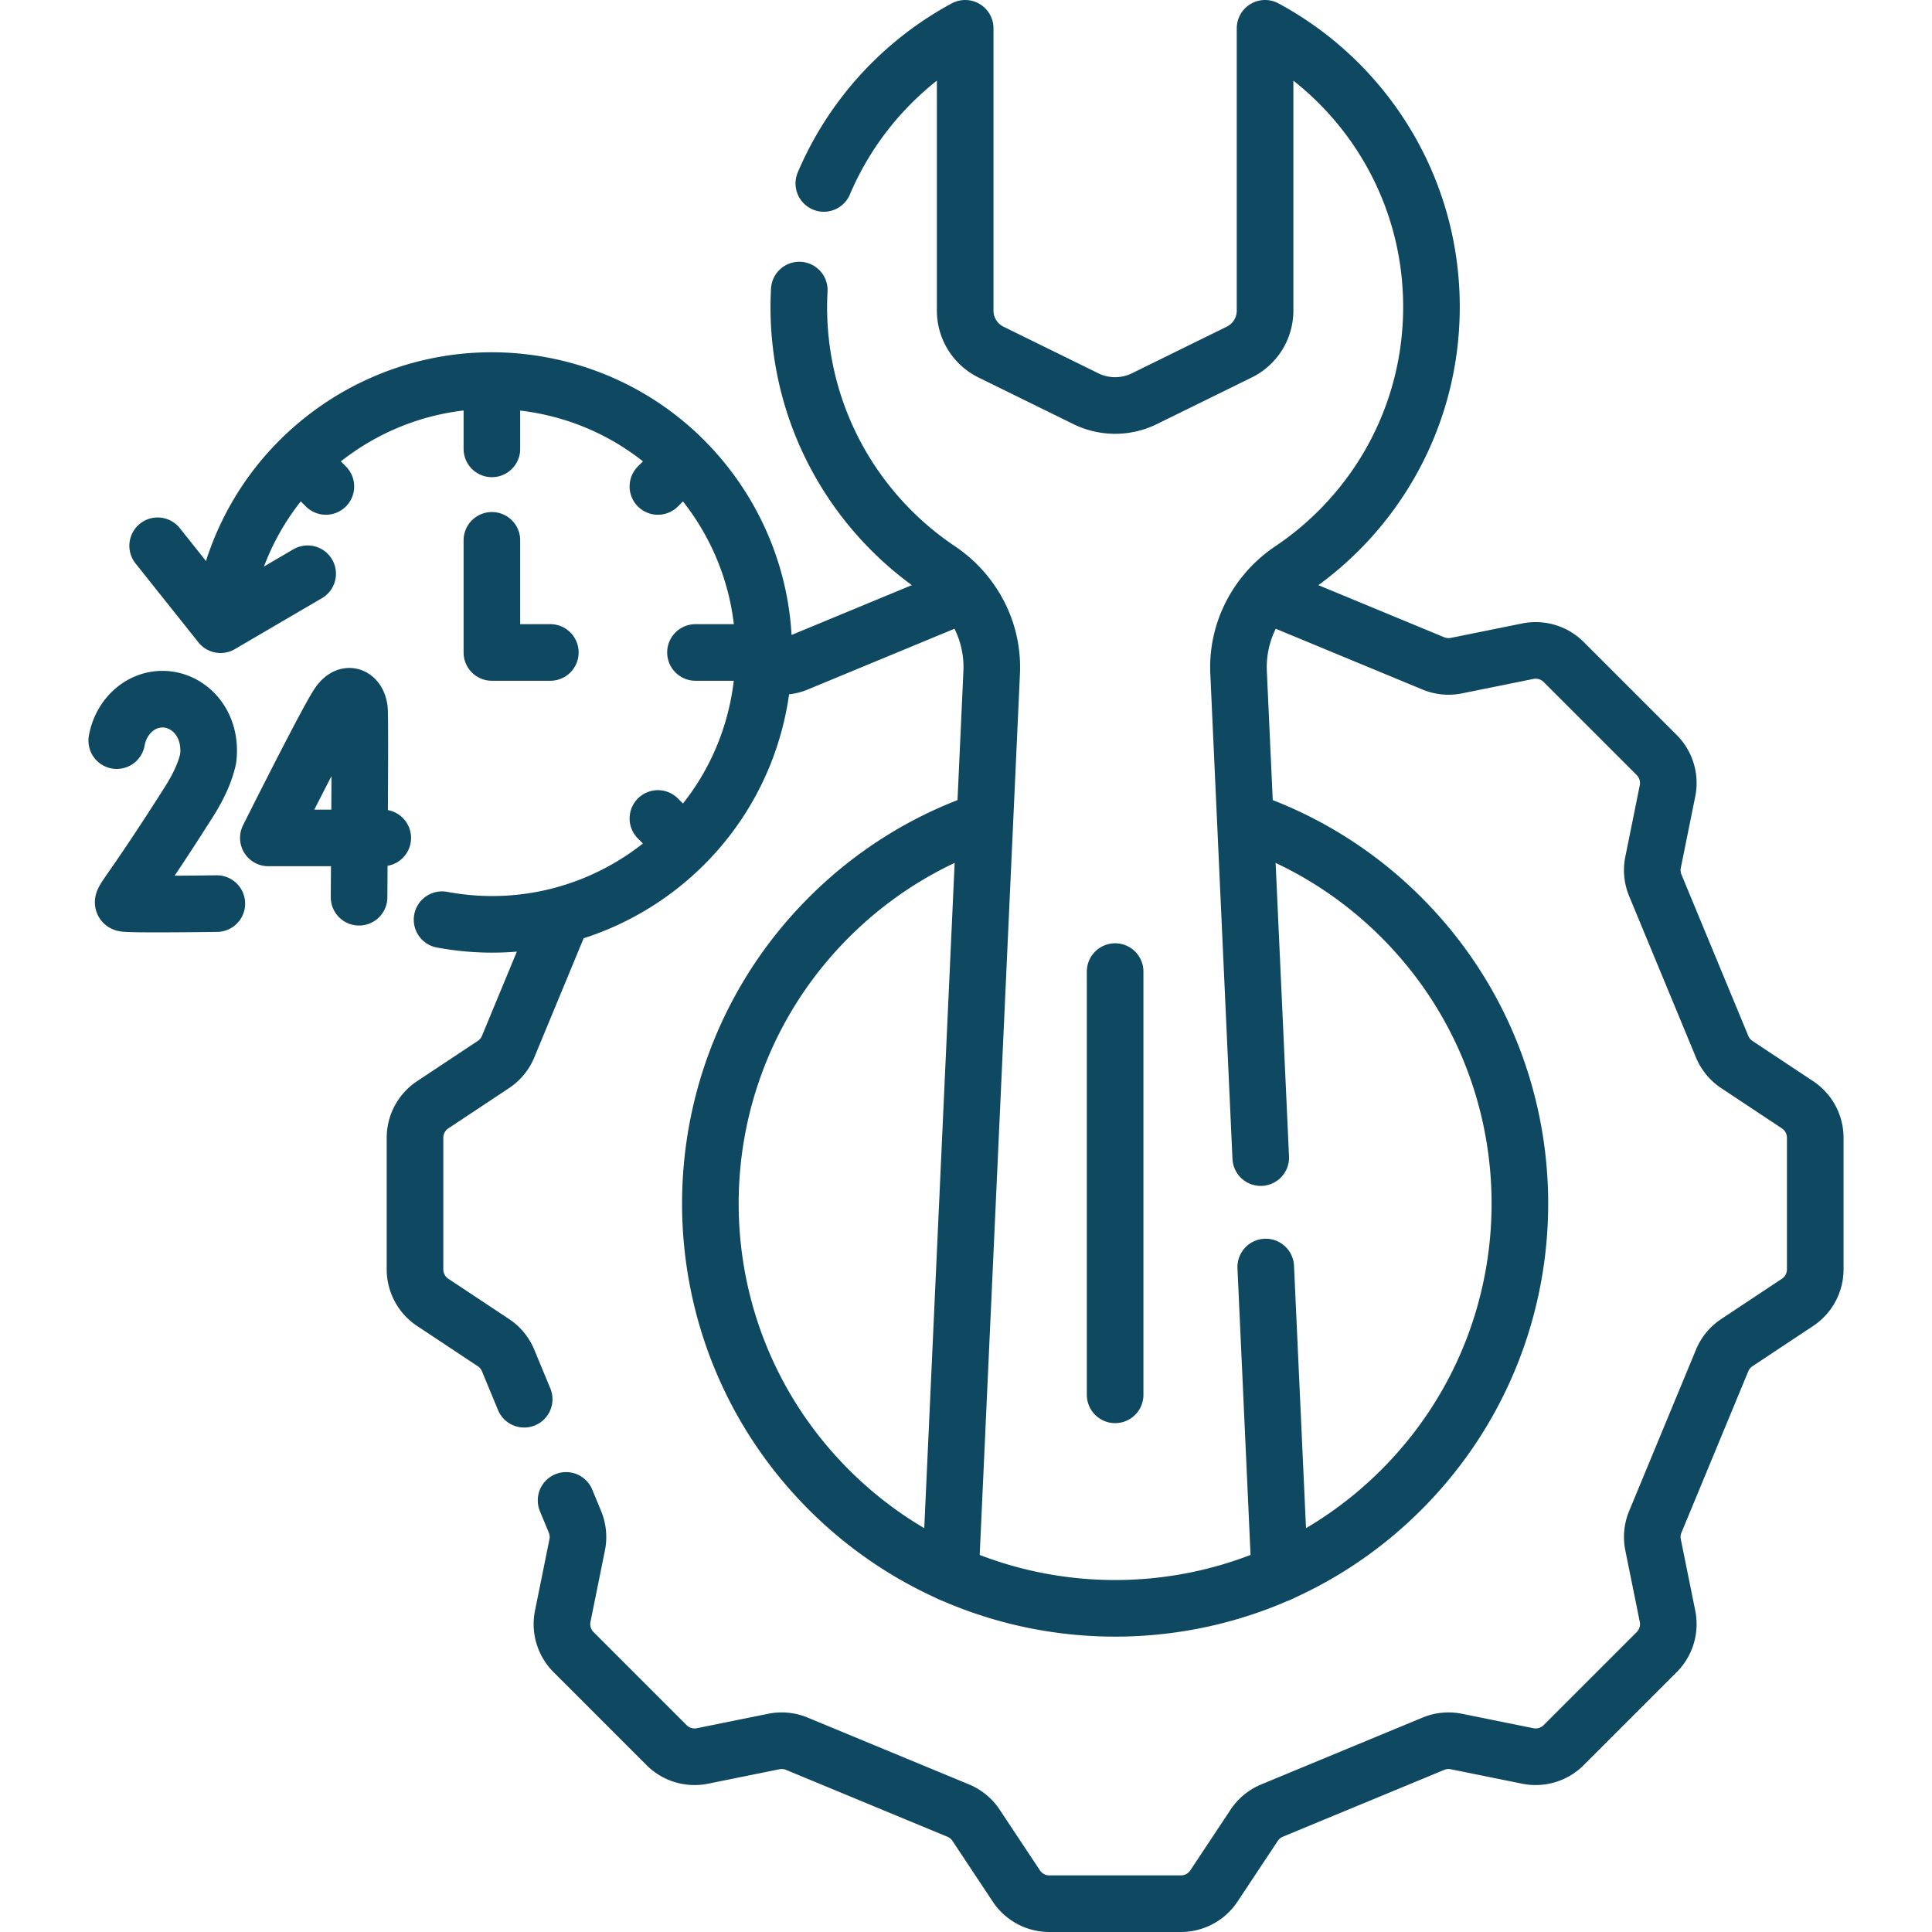
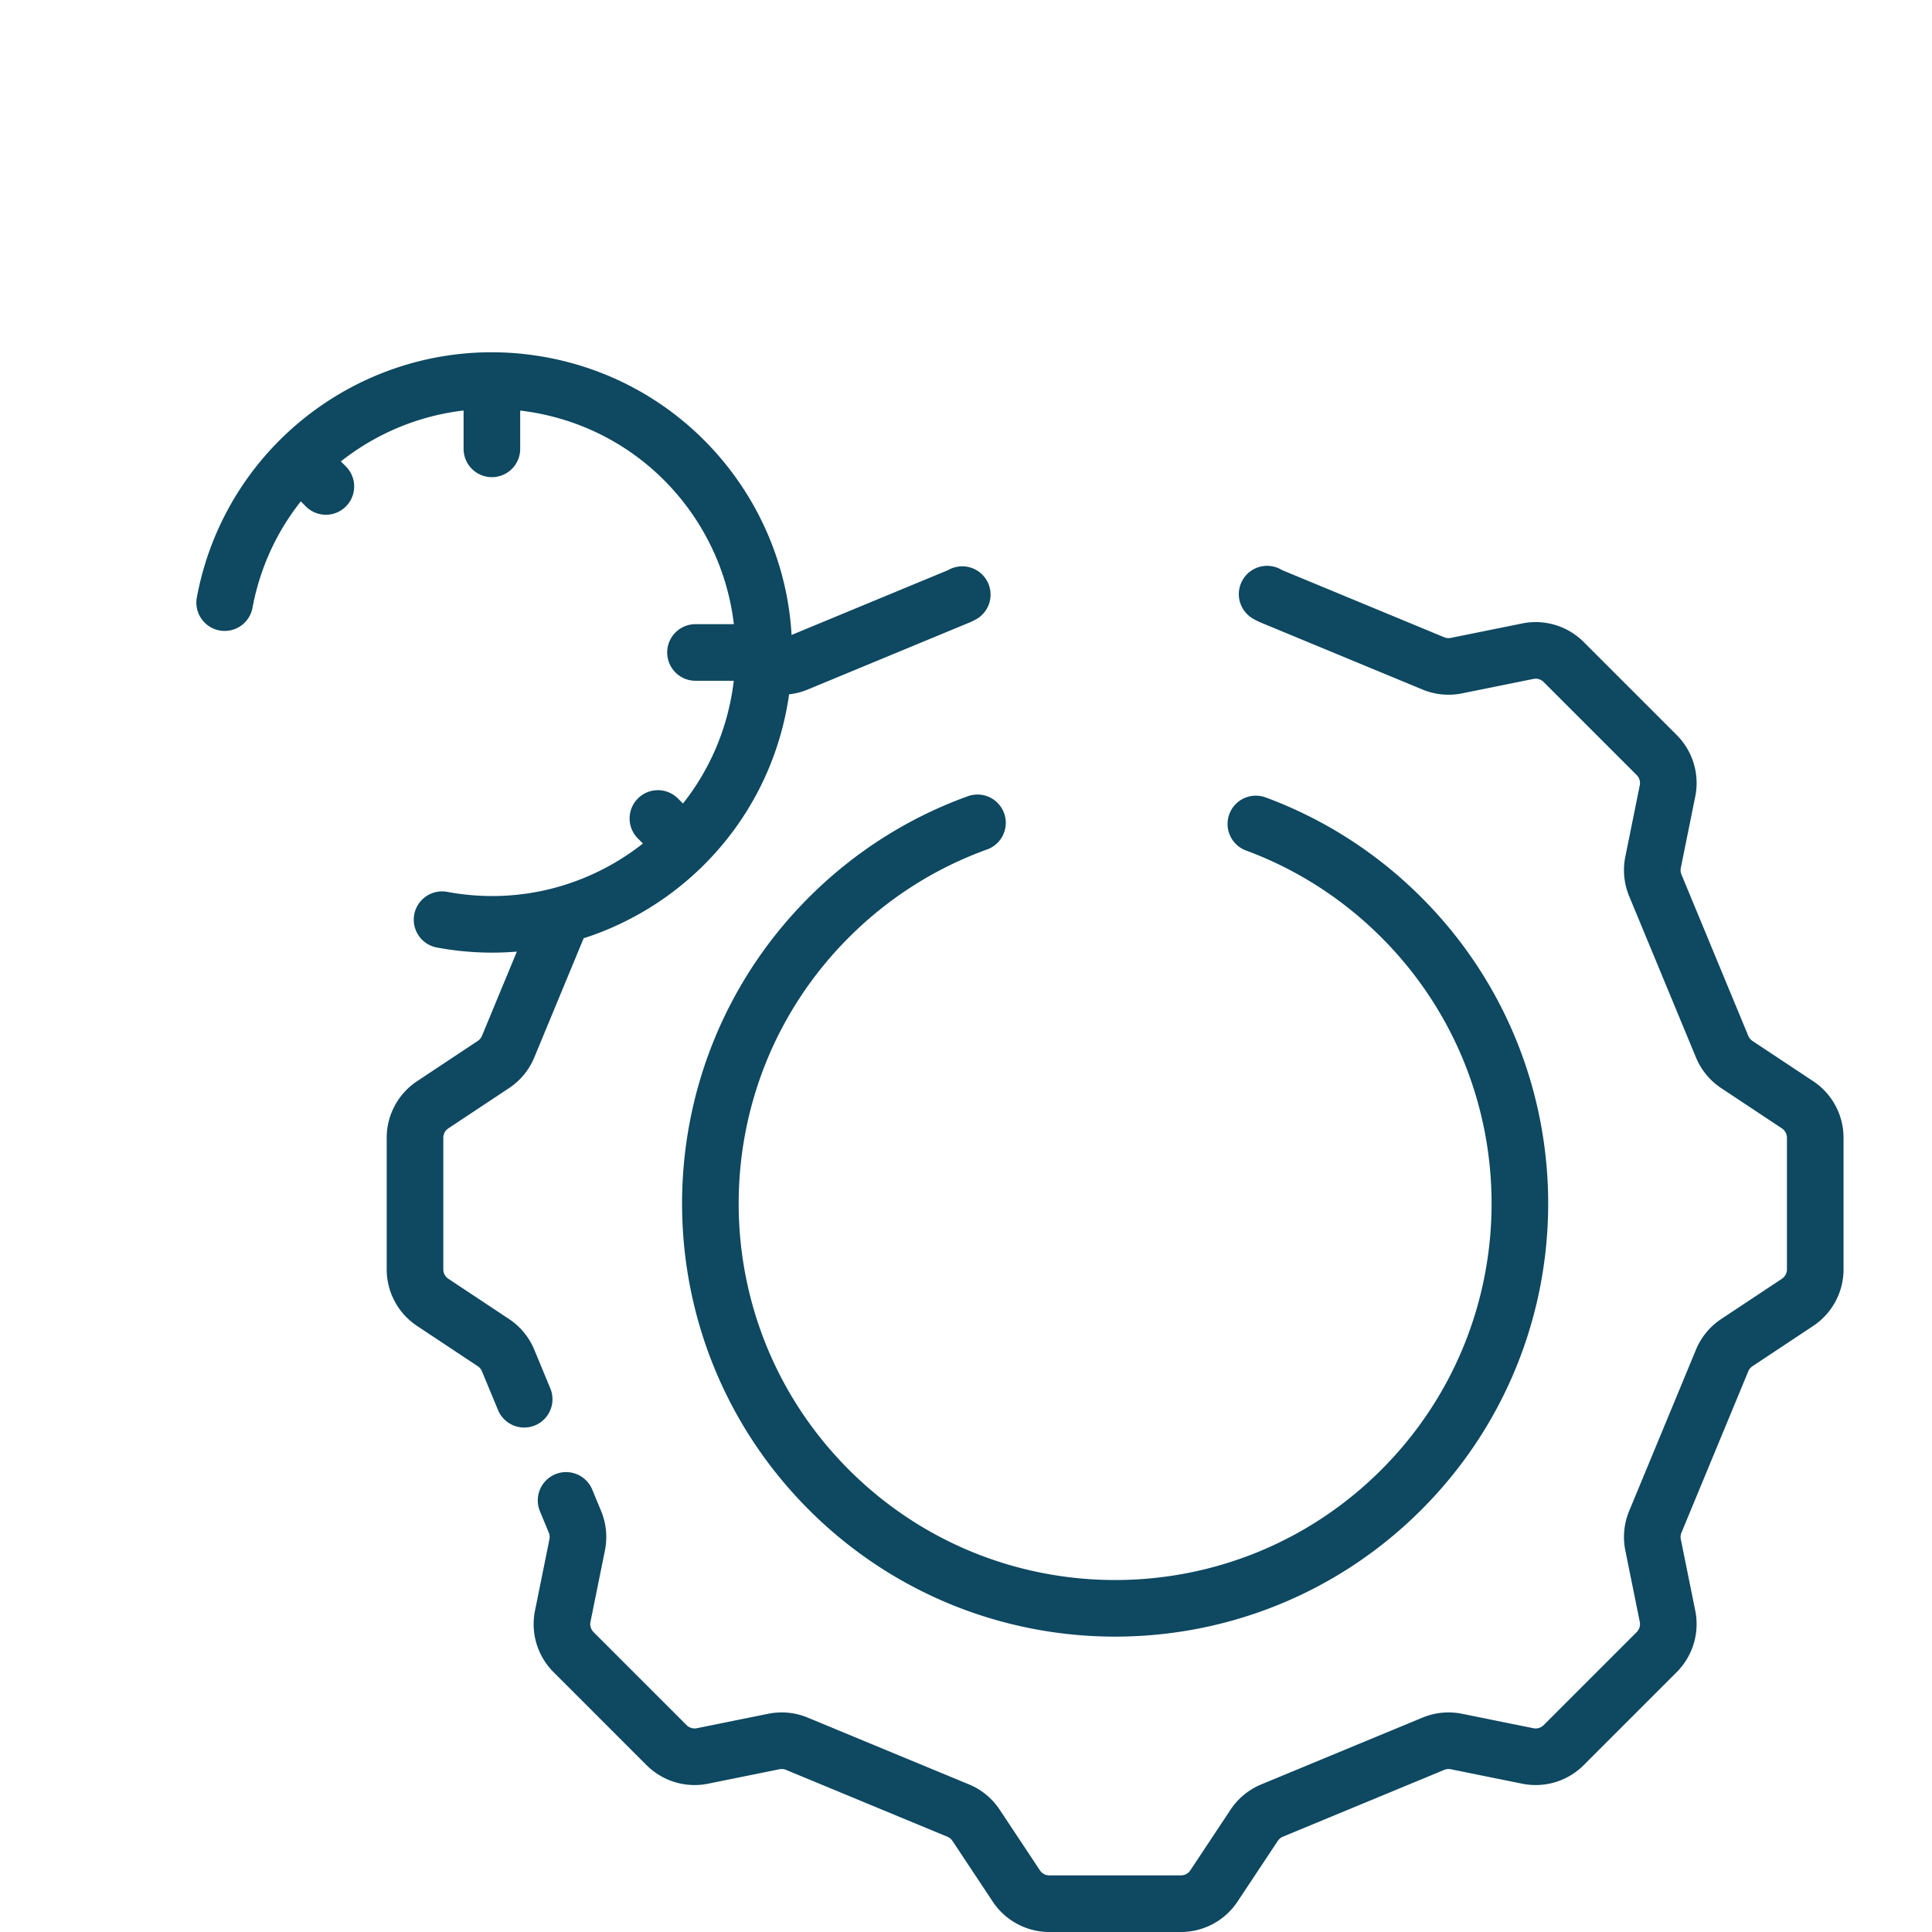
<svg xmlns="http://www.w3.org/2000/svg" version="1.1" width="512" height="512" x="0" y="0" viewBox="0 0 512.004 512.004" style="enable-background:new 0 0 512 512" xml:space="preserve" class="">
  <g>
-     <path d="m148.085 244.963-13.428 32.417a10.489 10.489 0 0 1-3.893 4.727l-16.092 10.675a10.49 10.49 0 0 0-4.691 8.742v34.873a10.49 10.49 0 0 0 4.691 8.742l16.092 10.675a10.5 10.5 0 0 1 3.893 4.727l4.255 10.271M255.011 157.58c-.345.191-.702.364-1.07.516l-42.765 17.714a10.485 10.485 0 0 1-6.095.59m-55.064 221.225 2.354 5.683a10.485 10.485 0 0 1 .59 6.095l-3.83 18.927a10.493 10.493 0 0 0 2.864 9.499l24.659 24.659a10.49 10.49 0 0 0 9.499 2.864l18.927-3.83a10.493 10.493 0 0 1 6.095.59l42.765 17.714a10.489 10.489 0 0 1 4.727 3.893l10.675 16.092a10.49 10.49 0 0 0 8.742 4.691h34.874a10.49 10.49 0 0 0 8.742-4.691l10.675-16.092a10.5 10.5 0 0 1 4.727-3.893l42.765-17.714a10.488 10.488 0 0 1 6.096-.59l18.927 3.83a10.49 10.49 0 0 0 9.499-2.864l24.659-24.659a10.493 10.493 0 0 0 2.865-9.499l-3.83-18.927a10.493 10.493 0 0 1 .59-6.095l17.714-42.765a10.489 10.489 0 0 1 3.893-4.727l16.092-10.675a10.49 10.49 0 0 0 4.691-8.742v-34.873a10.49 10.49 0 0 0-4.691-8.742l-16.092-10.675a10.494 10.494 0 0 1-3.893-4.727l-17.714-42.765a10.493 10.493 0 0 1-.59-6.095l3.83-18.927a10.49 10.49 0 0 0-2.865-9.499l-24.659-24.659a10.49 10.49 0 0 0-9.499-2.864l-18.927 3.83a10.497 10.497 0 0 1-6.096-.59l-42.765-17.714a10.548 10.548 0 0 1-1.299-.647m-2.986 60.909c14.064 5.204 27.255 13.455 38.554 24.753 41.89 41.89 41.89 109.806 0 151.696s-109.806 41.89-151.696 0-41.89-109.806 0-151.696c11.517-11.517 25.001-19.868 39.371-25.052M59.538 159.704c7.294-39.112 44.913-64.906 84.025-57.613 39.112 7.294 64.906 44.913 57.613 84.025-7.294 39.112-44.913 64.906-84.025 57.613M130.357 100.871v18.083M202.396 172.91h-18.083M181.296 121.971l-6.943 6.943M181.296 223.85l-6.943-6.943M79.417 121.971l6.943 6.943" style="stroke-width:15;stroke-linecap:round;stroke-linejoin:round;stroke-miterlimit:10;" fill="none" stroke="#0e4861" stroke-width="15" stroke-linecap="round" stroke-linejoin="round" stroke-miterlimit="10" data-original="#000000" opacity="1" class="" />
-     <path d="M130.357 143.197v29.713h15.486M101.434 222.058H71.116s16.052-32.096 18.701-35.681c2.679-3.625 5.215-1.364 5.457 1.834.242 3.198-.121 49.566-.121 49.566M57.461 239.467s-23.49.326-24.603-.084c-1.113-.409 1.784-2.57 17.185-26.844 2.876-4.533 4.459-8.358 5.133-11.562 1.083-9.349-5.238-15.688-12.115-15.688-6.004 0-11.007 4.724-12.122 10.986M41.781 144.636l16.666 20.919 23.084-13.506M295.523 257.483v112.162M334.112 306.778l-4.084-89.397-1.79-39.176c-.355-7.781 2.285-15.227 7.118-21.062a31.785 31.785 0 0 1 6.781-6.141c22.442-15.04 37.219-40.625 37.219-69.671 0-31.921-17.844-59.67-44.098-73.83v74.828a12.23 12.23 0 0 1-6.839 10.978l-25.156 12.357a17.56 17.56 0 0 1-15.483 0l-25.156-12.357a12.231 12.231 0 0 1-6.839-10.978V7.5c-16.705 9.01-29.995 23.526-37.46 41.112M339.146 416.979l-3.709-81.201M211.819 76.872a85.506 85.506 0 0 0-.129 4.457c0 29.046 14.777 54.631 37.219 69.671a31.783 31.783 0 0 1 6.781 6.141c4.833 5.836 7.473 13.282 7.118 21.062l-1.79 39.176-9.118 199.6" style="stroke-width:15;stroke-linecap:round;stroke-linejoin:round;stroke-miterlimit:10;" fill="none" stroke="#0e4861" stroke-width="15" stroke-linecap="round" stroke-linejoin="round" stroke-miterlimit="10" data-original="#000000" opacity="1" class="" />
+     <path d="m148.085 244.963-13.428 32.417a10.489 10.489 0 0 1-3.893 4.727l-16.092 10.675a10.49 10.49 0 0 0-4.691 8.742v34.873a10.49 10.49 0 0 0 4.691 8.742l16.092 10.675a10.5 10.5 0 0 1 3.893 4.727l4.255 10.271M255.011 157.58c-.345.191-.702.364-1.07.516l-42.765 17.714a10.485 10.485 0 0 1-6.095.59m-55.064 221.225 2.354 5.683a10.485 10.485 0 0 1 .59 6.095l-3.83 18.927a10.493 10.493 0 0 0 2.864 9.499l24.659 24.659a10.49 10.49 0 0 0 9.499 2.864l18.927-3.83a10.493 10.493 0 0 1 6.095.59l42.765 17.714a10.489 10.489 0 0 1 4.727 3.893l10.675 16.092a10.49 10.49 0 0 0 8.742 4.691h34.874a10.49 10.49 0 0 0 8.742-4.691l10.675-16.092a10.5 10.5 0 0 1 4.727-3.893l42.765-17.714a10.488 10.488 0 0 1 6.096-.59l18.927 3.83a10.49 10.49 0 0 0 9.499-2.864l24.659-24.659a10.493 10.493 0 0 0 2.865-9.499l-3.83-18.927a10.493 10.493 0 0 1 .59-6.095l17.714-42.765a10.489 10.489 0 0 1 3.893-4.727l16.092-10.675a10.49 10.49 0 0 0 4.691-8.742v-34.873a10.49 10.49 0 0 0-4.691-8.742l-16.092-10.675a10.494 10.494 0 0 1-3.893-4.727l-17.714-42.765a10.493 10.493 0 0 1-.59-6.095l3.83-18.927a10.49 10.49 0 0 0-2.865-9.499l-24.659-24.659a10.49 10.49 0 0 0-9.499-2.864l-18.927 3.83a10.497 10.497 0 0 1-6.096-.59l-42.765-17.714a10.548 10.548 0 0 1-1.299-.647m-2.986 60.909c14.064 5.204 27.255 13.455 38.554 24.753 41.89 41.89 41.89 109.806 0 151.696s-109.806 41.89-151.696 0-41.89-109.806 0-151.696c11.517-11.517 25.001-19.868 39.371-25.052M59.538 159.704c7.294-39.112 44.913-64.906 84.025-57.613 39.112 7.294 64.906 44.913 57.613 84.025-7.294 39.112-44.913 64.906-84.025 57.613M130.357 100.871v18.083M202.396 172.91h-18.083M181.296 121.971M181.296 223.85l-6.943-6.943M79.417 121.971l6.943 6.943" style="stroke-width:15;stroke-linecap:round;stroke-linejoin:round;stroke-miterlimit:10;" fill="none" stroke="#0e4861" stroke-width="15" stroke-linecap="round" stroke-linejoin="round" stroke-miterlimit="10" data-original="#000000" opacity="1" class="" />
  </g>
</svg>